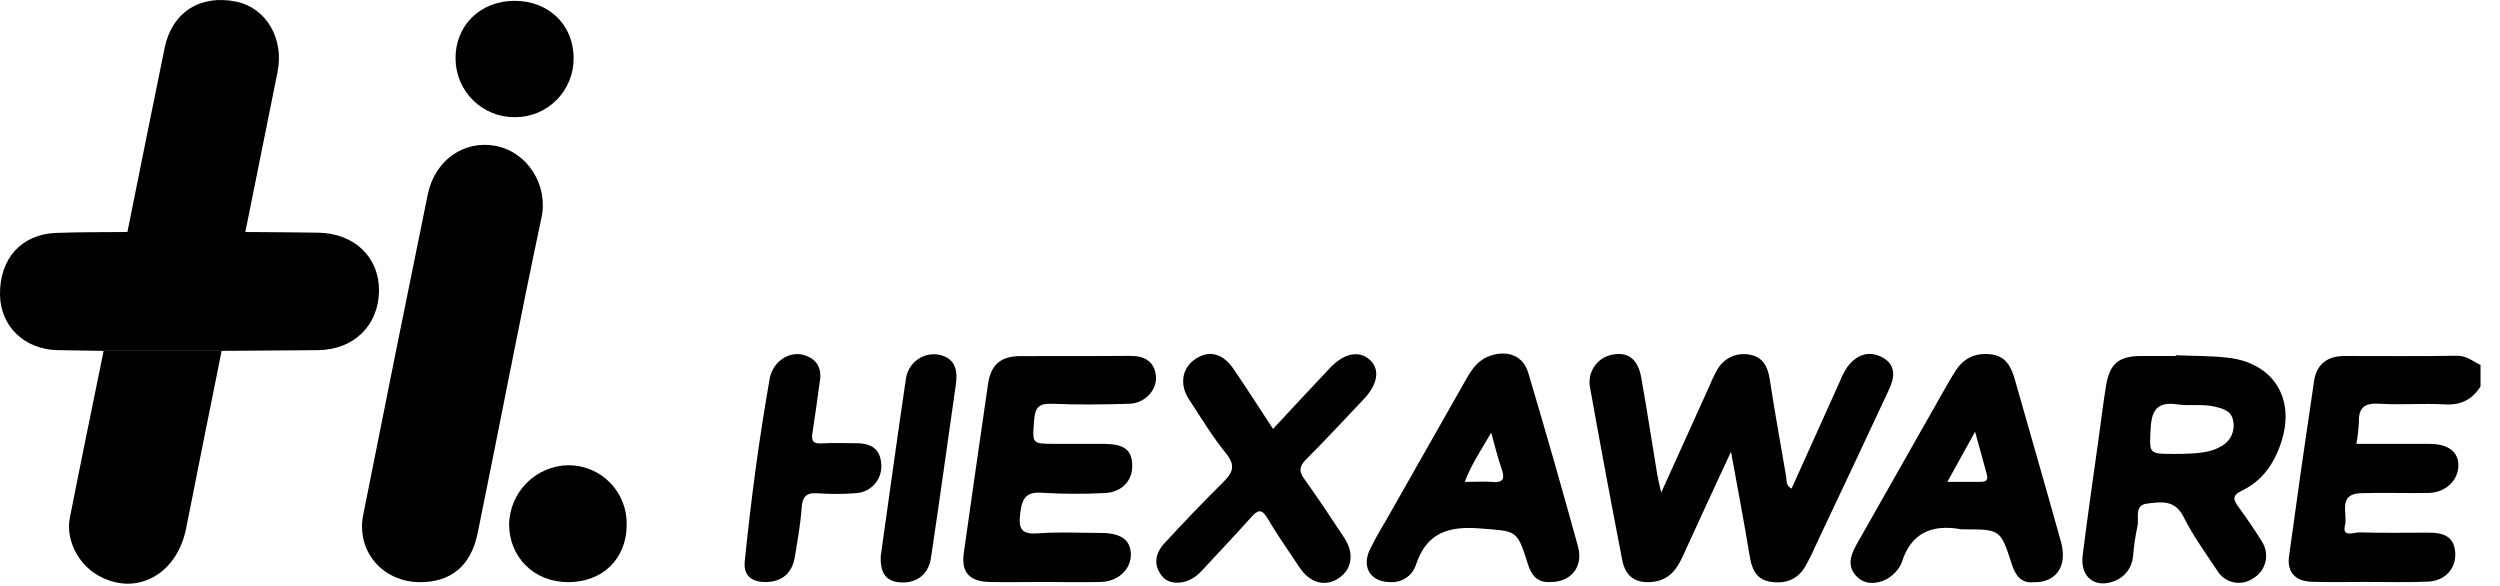
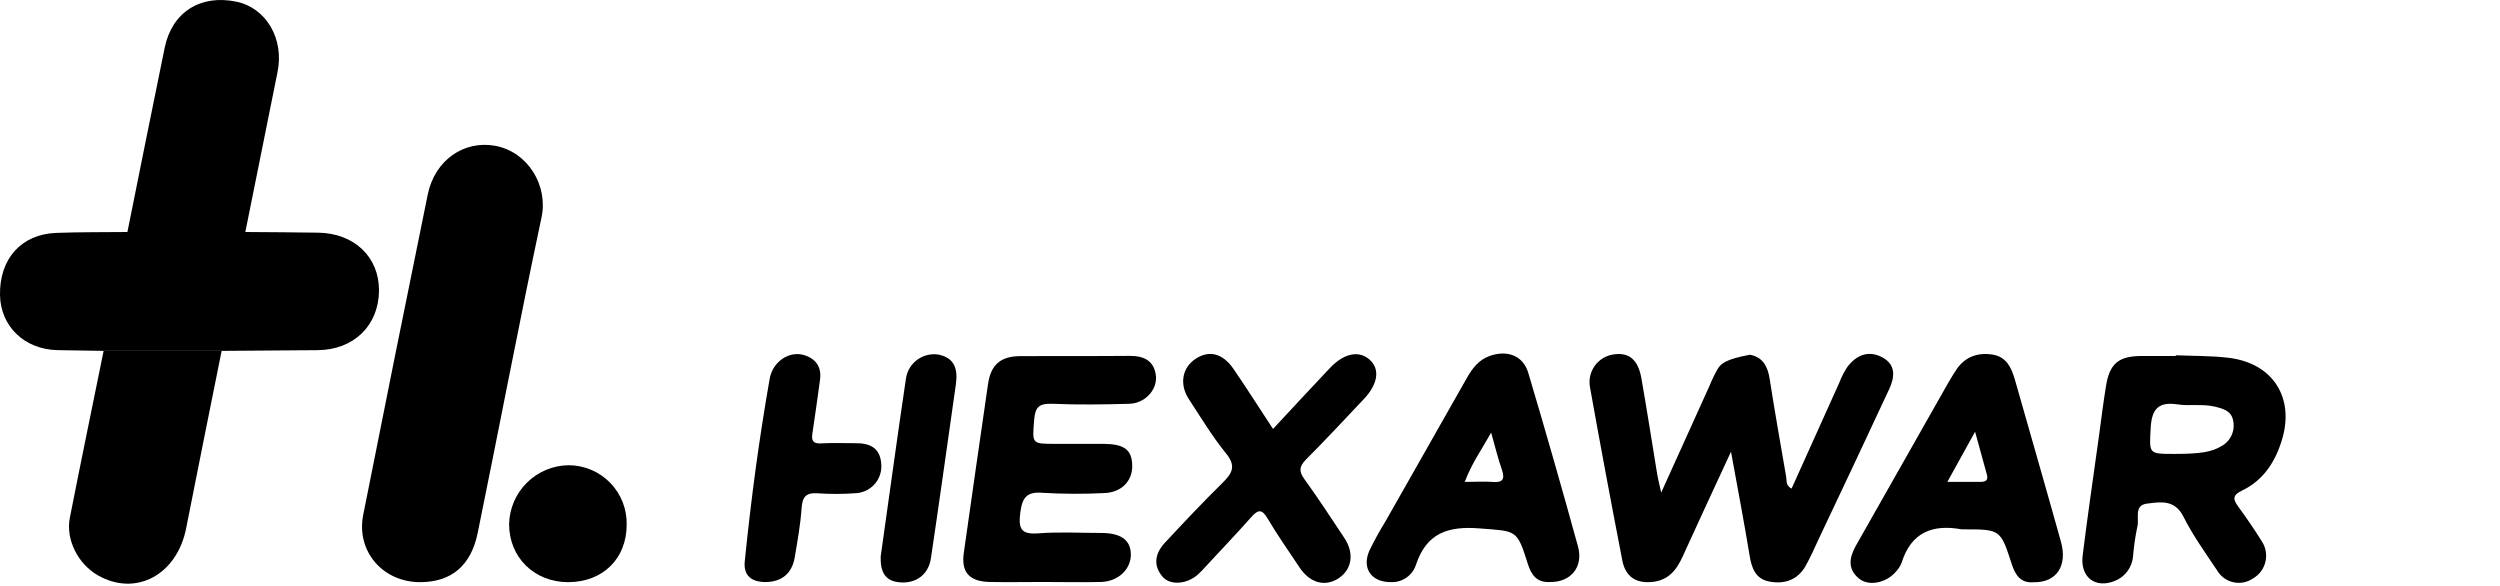
<svg xmlns="http://www.w3.org/2000/svg" width="111" height="26" viewBox="0 0 111 26" fill="none">
-   <path d="M104.074 15.807C103.329 15.807 102.853 16.189 102.746 16.907C102.358 19.507 101.986 22.107 101.632 24.707C101.54 25.409 101.915 25.805 102.638 25.831C103.434 25.859 104.23 25.838 105.026 25.838C105.952 25.838 106.88 25.864 107.805 25.824C108.566 25.791 109.057 25.238 109.013 24.54C108.964 23.765 108.422 23.645 107.784 23.65C106.778 23.65 105.772 23.671 104.768 23.637C104.535 23.629 103.972 23.889 104.118 23.319C104.249 22.822 103.773 21.929 104.823 21.897C105.828 21.866 106.835 21.907 107.848 21.885C108.591 21.867 109.153 21.315 109.153 20.664C109.153 20.056 108.698 19.709 107.868 19.709C106.791 19.709 105.715 19.709 104.624 19.709C104.682 19.393 104.718 19.074 104.733 18.754C104.718 18.13 104.954 17.885 105.619 17.926C106.595 17.986 107.579 17.899 108.554 17.955C109.275 17.996 109.771 17.733 110.135 17.159V16.204C109.794 16.044 109.521 15.787 109.081 15.795C107.408 15.825 105.74 15.804 104.074 15.807Z" fill="#1A252C" style="fill:#1A252C;fill:color(display-p3 0.102 0.145 0.172);fill-opacity:1;" />
  <path d="M21.984 6.473C20.599 6.222 19.303 7.11 18.991 8.64C18.023 13.377 17.068 18.118 16.126 22.864C15.808 24.474 16.994 25.845 18.646 25.848C20.027 25.848 20.911 25.129 21.21 23.66C22.165 18.997 23.052 14.324 24.04 9.671C24.354 8.248 23.443 6.741 21.984 6.473Z" fill="#005EAE" style="fill:#005EAE;fill:color(display-p3 0 0.369 0.682);fill-opacity:1;" />
  <path d="M14.134 10.331C13.053 10.313 11.974 10.31 10.893 10.301H5.658C4.602 10.312 3.547 10.301 2.493 10.341C0.946 10.399 -0.025 11.49 0 13.093C0.023 14.486 1.077 15.511 2.547 15.546C3.233 15.56 3.918 15.568 4.604 15.579H9.841C11.264 15.568 12.687 15.56 14.11 15.547C15.711 15.533 16.816 14.45 16.828 12.902C16.836 11.415 15.733 10.358 14.134 10.331Z" fill="#FD0020" style="fill:#FD0020;fill:color(display-p3 0.992 0 0.126);fill-opacity:1;" />
-   <path d="M83.567 15.862C82.957 15.543 82.432 15.763 82.034 16.276C81.887 16.493 81.766 16.726 81.674 16.971C80.962 18.542 80.253 20.116 79.546 21.694C79.278 21.554 79.337 21.345 79.307 21.175C79.057 19.725 78.799 18.275 78.573 16.822C78.487 16.269 78.266 15.851 77.695 15.75C77.419 15.693 77.133 15.723 76.876 15.837C76.618 15.952 76.404 16.144 76.262 16.387C76.13 16.614 76.016 16.851 75.918 17.095C75.221 18.631 74.527 20.167 73.757 21.871C73.671 21.481 73.617 21.28 73.583 21.075C73.348 19.642 73.128 18.219 72.878 16.796C72.735 15.979 72.334 15.645 71.686 15.731C71.514 15.749 71.348 15.803 71.198 15.889C71.048 15.975 70.917 16.092 70.815 16.231C70.713 16.37 70.641 16.53 70.603 16.698C70.566 16.867 70.564 17.042 70.599 17.212C71.057 19.773 71.535 22.331 72.031 24.885C72.165 25.579 72.609 25.909 73.344 25.84C74.08 25.772 74.44 25.307 74.715 24.698C75.395 23.201 76.09 21.711 76.856 20.056C77.157 21.716 77.439 23.177 77.679 24.647C77.769 25.209 77.935 25.697 78.545 25.818C79.221 25.952 79.818 25.756 80.171 25.122C80.39 24.734 80.568 24.327 80.757 23.919C81.8 21.711 82.847 19.505 83.874 17.291C84.121 16.767 84.203 16.199 83.567 15.862Z" fill="#1A252C" style="fill:#1A252C;fill:color(display-p3 0.102 0.145 0.172);fill-opacity:1;" />
+   <path d="M83.567 15.862C82.957 15.543 82.432 15.763 82.034 16.276C81.887 16.493 81.766 16.726 81.674 16.971C80.962 18.542 80.253 20.116 79.546 21.694C79.278 21.554 79.337 21.345 79.307 21.175C79.057 19.725 78.799 18.275 78.573 16.822C78.487 16.269 78.266 15.851 77.695 15.75C76.618 15.952 76.404 16.144 76.262 16.387C76.13 16.614 76.016 16.851 75.918 17.095C75.221 18.631 74.527 20.167 73.757 21.871C73.671 21.481 73.617 21.28 73.583 21.075C73.348 19.642 73.128 18.219 72.878 16.796C72.735 15.979 72.334 15.645 71.686 15.731C71.514 15.749 71.348 15.803 71.198 15.889C71.048 15.975 70.917 16.092 70.815 16.231C70.713 16.37 70.641 16.53 70.603 16.698C70.566 16.867 70.564 17.042 70.599 17.212C71.057 19.773 71.535 22.331 72.031 24.885C72.165 25.579 72.609 25.909 73.344 25.84C74.08 25.772 74.44 25.307 74.715 24.698C75.395 23.201 76.09 21.711 76.856 20.056C77.157 21.716 77.439 23.177 77.679 24.647C77.769 25.209 77.935 25.697 78.545 25.818C79.221 25.952 79.818 25.756 80.171 25.122C80.39 24.734 80.568 24.327 80.757 23.919C81.8 21.711 82.847 19.505 83.874 17.291C84.121 16.767 84.203 16.199 83.567 15.862Z" fill="#1A252C" style="fill:#1A252C;fill:color(display-p3 0.102 0.145 0.172);fill-opacity:1;" />
  <path d="M98.98 15.89C98.195 15.791 97.388 15.809 96.604 15.774V15.806C96.101 15.806 95.598 15.806 95.095 15.806C94.063 15.806 93.662 16.142 93.503 17.162C93.384 17.888 93.296 18.618 93.196 19.347C92.951 21.119 92.69 22.887 92.47 24.661C92.351 25.616 93.014 26.142 93.888 25.797C94.112 25.711 94.307 25.564 94.451 25.372C94.596 25.181 94.684 24.953 94.706 24.715C94.742 24.269 94.805 23.826 94.897 23.389C94.995 23.031 94.729 22.434 95.324 22.361C95.919 22.287 96.556 22.166 96.944 22.938C97.366 23.78 97.927 24.557 98.452 25.345C98.53 25.474 98.634 25.585 98.757 25.673C98.88 25.76 99.02 25.822 99.167 25.853C99.315 25.885 99.467 25.887 99.615 25.858C99.764 25.829 99.904 25.771 100.029 25.686C100.166 25.607 100.286 25.502 100.382 25.376C100.477 25.249 100.545 25.105 100.583 24.951C100.62 24.798 100.626 24.638 100.6 24.482C100.574 24.326 100.516 24.177 100.43 24.045C100.112 23.53 99.768 23.031 99.413 22.542C99.182 22.224 99.053 22.017 99.547 21.78C100.511 21.32 101.043 20.474 101.333 19.48C101.871 17.633 100.903 16.135 98.98 15.89ZM98.621 19.814C98.205 20.065 97.707 20.154 96.543 20.154C95.38 20.154 95.429 20.154 95.491 18.989C95.539 18.162 95.833 17.826 96.685 17.955C97.228 18.037 97.79 17.923 98.339 18.055C98.716 18.146 99.079 18.244 99.152 18.68C99.2 18.901 99.173 19.132 99.077 19.337C98.981 19.541 98.821 19.709 98.621 19.814Z" fill="#1A252C" style="fill:#1A252C;fill:color(display-p3 0.102 0.145 0.172);fill-opacity:1;" />
  <path d="M50.154 15.801C48.54 15.817 46.924 15.801 45.31 15.812C44.422 15.812 43.992 16.199 43.868 17.054C43.505 19.552 43.147 22.049 42.793 24.546C42.671 25.409 43.038 25.82 43.944 25.84C44.74 25.855 45.536 25.84 46.332 25.84C47.179 25.84 48.027 25.86 48.879 25.84C49.675 25.817 50.243 25.242 50.209 24.567C50.178 23.959 49.752 23.666 48.885 23.663C47.959 23.663 47.027 23.609 46.107 23.68C45.335 23.741 45.211 23.477 45.3 22.77C45.385 22.1 45.579 21.815 46.308 21.882C47.209 21.934 48.112 21.938 49.014 21.893C49.789 21.872 50.287 21.361 50.271 20.663C50.255 19.964 49.913 19.719 49.016 19.707C48.301 19.707 47.583 19.707 46.871 19.707C45.789 19.707 45.835 19.707 45.916 18.647C45.959 18.065 46.147 17.904 46.723 17.928C47.86 17.977 49 17.96 50.136 17.928C50.819 17.914 51.376 17.331 51.325 16.704C51.255 16.024 50.803 15.797 50.154 15.801Z" fill="#1A252C" style="fill:#1A252C;fill:color(display-p3 0.102 0.145 0.172);fill-opacity:1;" />
  <path d="M12.323 3.195C12.623 1.727 11.824 0.352 10.496 0.075C8.904 -0.258 7.639 0.536 7.313 2.115C6.751 4.842 6.208 7.572 5.657 10.3H10.893C11.368 7.932 11.845 5.563 12.323 3.195Z" fill="#005EAE" style="fill:#005EAE;fill:color(display-p3 0 0.369 0.682);fill-opacity:1;" />
  <path d="M3.101 22.989C2.912 23.944 3.454 25.028 4.332 25.536C6.016 26.509 7.852 25.536 8.265 23.457C8.785 20.831 9.31 18.204 9.841 15.578H4.601C4.099 18.049 3.588 20.517 3.101 22.989Z" fill="#005EAE" style="fill:#005EAE;fill:color(display-p3 0 0.369 0.682);fill-opacity:1;" />
  <path d="M89.456 16.837C89.297 16.301 89.073 15.836 88.46 15.742C87.809 15.643 87.249 15.841 86.868 16.403C86.62 16.774 86.405 17.167 86.184 17.557C84.924 19.773 83.666 21.992 82.41 24.213C82.112 24.74 82.01 25.267 82.553 25.698C82.989 26.044 83.76 25.877 84.18 25.38C84.289 25.265 84.374 25.13 84.433 24.982C84.852 23.643 85.797 23.263 87.097 23.503C87.124 23.506 87.15 23.506 87.177 23.503C88.818 23.503 88.821 23.503 89.32 25.04C89.479 25.531 89.719 25.905 90.298 25.851C91.309 25.869 91.809 25.125 91.503 24.041C90.832 21.635 90.138 19.238 89.456 16.837ZM87.874 21.396C87.452 21.396 87.031 21.396 86.462 21.396L87.694 19.168C87.895 19.9 88.051 20.478 88.213 21.054C88.306 21.372 88.115 21.399 87.876 21.396H87.874Z" fill="#1A252C" style="fill:#1A252C;fill:color(display-p3 0.102 0.145 0.172);fill-opacity:1;" />
  <path d="M67.855 16.554C67.628 15.788 66.919 15.522 66.128 15.809C65.651 15.984 65.372 16.355 65.133 16.775C63.932 18.897 62.727 21.02 61.519 23.142C61.257 23.566 61.016 24.004 60.799 24.453C60.451 25.249 60.907 25.862 61.772 25.846C62.012 25.854 62.249 25.784 62.446 25.646C62.644 25.509 62.791 25.311 62.867 25.082C63.335 23.661 64.299 23.349 65.703 23.462C67.332 23.592 67.351 23.489 67.835 25.036C67.994 25.545 68.25 25.878 68.831 25.841C69.738 25.854 70.313 25.176 70.063 24.264C69.355 21.69 68.619 19.119 67.855 16.554ZM66.273 21.397C65.883 21.37 65.492 21.397 65.036 21.397C65.323 20.617 65.765 19.987 66.208 19.209C66.391 19.86 66.512 20.367 66.686 20.859C66.826 21.278 66.722 21.432 66.273 21.401V21.397Z" fill="#1A252C" style="fill:#1A252C;fill:color(display-p3 0.102 0.145 0.172);fill-opacity:1;" />
  <path d="M60.557 17.716C61.175 17.063 61.278 16.404 60.831 15.987C60.353 15.543 59.679 15.669 59.04 16.349C58.209 17.227 57.388 18.115 56.522 19.045C55.903 18.099 55.351 17.235 54.771 16.385C54.294 15.688 53.695 15.534 53.092 15.927C52.489 16.32 52.35 17.057 52.788 17.726C53.321 18.54 53.826 19.381 54.438 20.134C54.891 20.688 54.717 21.006 54.292 21.426C53.41 22.297 52.557 23.196 51.715 24.105C51.298 24.556 51.18 25.084 51.612 25.6C51.947 26.001 52.686 25.948 53.179 25.515C53.315 25.39 53.443 25.258 53.565 25.119C54.228 24.404 54.9 23.698 55.548 22.969C55.838 22.642 56.014 22.569 56.277 23.015C56.716 23.761 57.221 24.471 57.7 25.195C58.158 25.888 58.838 26.071 59.437 25.673C60.035 25.275 60.139 24.559 59.685 23.879C59.104 23 58.525 22.12 57.91 21.265C57.663 20.922 57.686 20.707 57.983 20.406C58.864 19.524 59.706 18.614 60.557 17.716Z" fill="#1A252C" style="fill:#1A252C;fill:color(display-p3 0.102 0.145 0.172);fill-opacity:1;" />
  <path d="M39.126 20.579C39.071 19.866 38.601 19.672 37.972 19.678C37.469 19.678 36.965 19.658 36.465 19.686C36.096 19.707 36.018 19.567 36.072 19.233C36.194 18.454 36.295 17.673 36.405 16.893C36.489 16.341 36.268 15.959 35.744 15.779C35.072 15.548 34.311 16.035 34.173 16.818C33.942 18.137 33.736 19.46 33.555 20.786C33.369 22.166 33.206 23.545 33.067 24.925C33.005 25.544 33.353 25.837 33.972 25.843C34.69 25.843 35.163 25.476 35.286 24.748C35.408 24.021 35.54 23.297 35.591 22.564C35.626 22.064 35.782 21.866 36.304 21.902C36.887 21.943 37.473 21.94 38.055 21.893C38.212 21.877 38.364 21.831 38.503 21.757C38.642 21.682 38.765 21.581 38.864 21.459C38.964 21.337 39.038 21.196 39.083 21.046C39.128 20.895 39.143 20.736 39.126 20.579Z" fill="#1A252C" style="fill:#1A252C;fill:color(display-p3 0.102 0.145 0.172);fill-opacity:1;" />
  <path d="M41.676 15.745C41.512 15.718 41.345 15.724 41.183 15.762C41.022 15.8 40.87 15.869 40.735 15.966C40.601 16.063 40.486 16.185 40.399 16.326C40.312 16.467 40.254 16.624 40.227 16.788C39.834 19.436 39.473 22.09 39.103 24.702C39.078 25.409 39.317 25.765 39.844 25.843C40.603 25.958 41.217 25.557 41.333 24.789C41.717 22.219 42.072 19.645 42.44 17.071C42.53 16.431 42.416 15.899 41.676 15.745Z" fill="#1A252C" style="fill:#1A252C;fill:color(display-p3 0.102 0.145 0.172);fill-opacity:1;" />
  <path d="M25.243 20.656C24.549 20.665 23.887 20.943 23.395 21.431C22.902 21.919 22.619 22.579 22.604 23.273C22.604 24.743 23.718 25.845 25.219 25.848C26.76 25.848 27.823 24.809 27.824 23.301C27.833 22.957 27.772 22.614 27.646 22.294C27.52 21.973 27.331 21.681 27.091 21.435C26.85 21.188 26.563 20.992 26.245 20.859C25.928 20.725 25.587 20.656 25.243 20.656Z" fill="#FEB100" style="fill:#FEB100;fill:color(display-p3 0.996 0.694 0);fill-opacity:1;" />
-   <path d="M22.865 5.203C23.209 5.205 23.55 5.137 23.869 5.005C24.186 4.873 24.475 4.679 24.717 4.434C24.959 4.189 25.151 3.899 25.279 3.579C25.408 3.26 25.472 2.918 25.468 2.574C25.468 1.098 24.353 0.027 22.828 0.037C21.303 0.046 20.205 1.151 20.226 2.622C20.234 3.314 20.516 3.975 21.011 4.459C21.506 4.943 22.173 5.211 22.865 5.203Z" fill="#FD0020" style="fill:#FD0020;fill:color(display-p3 0.992 0 0.126);fill-opacity:1;" />
</svg>